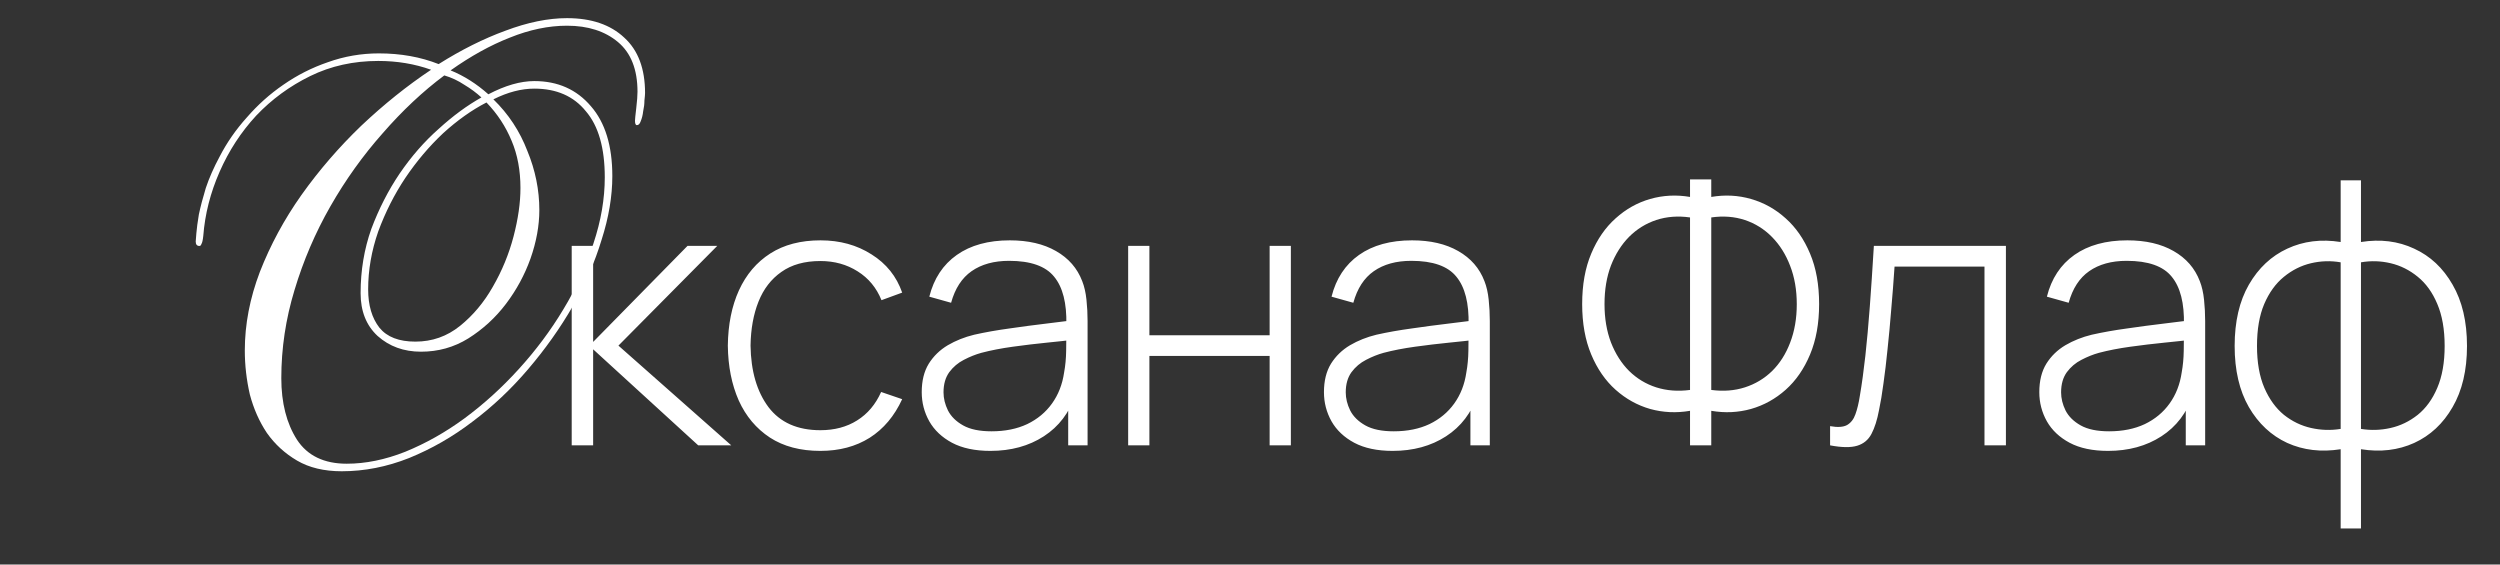
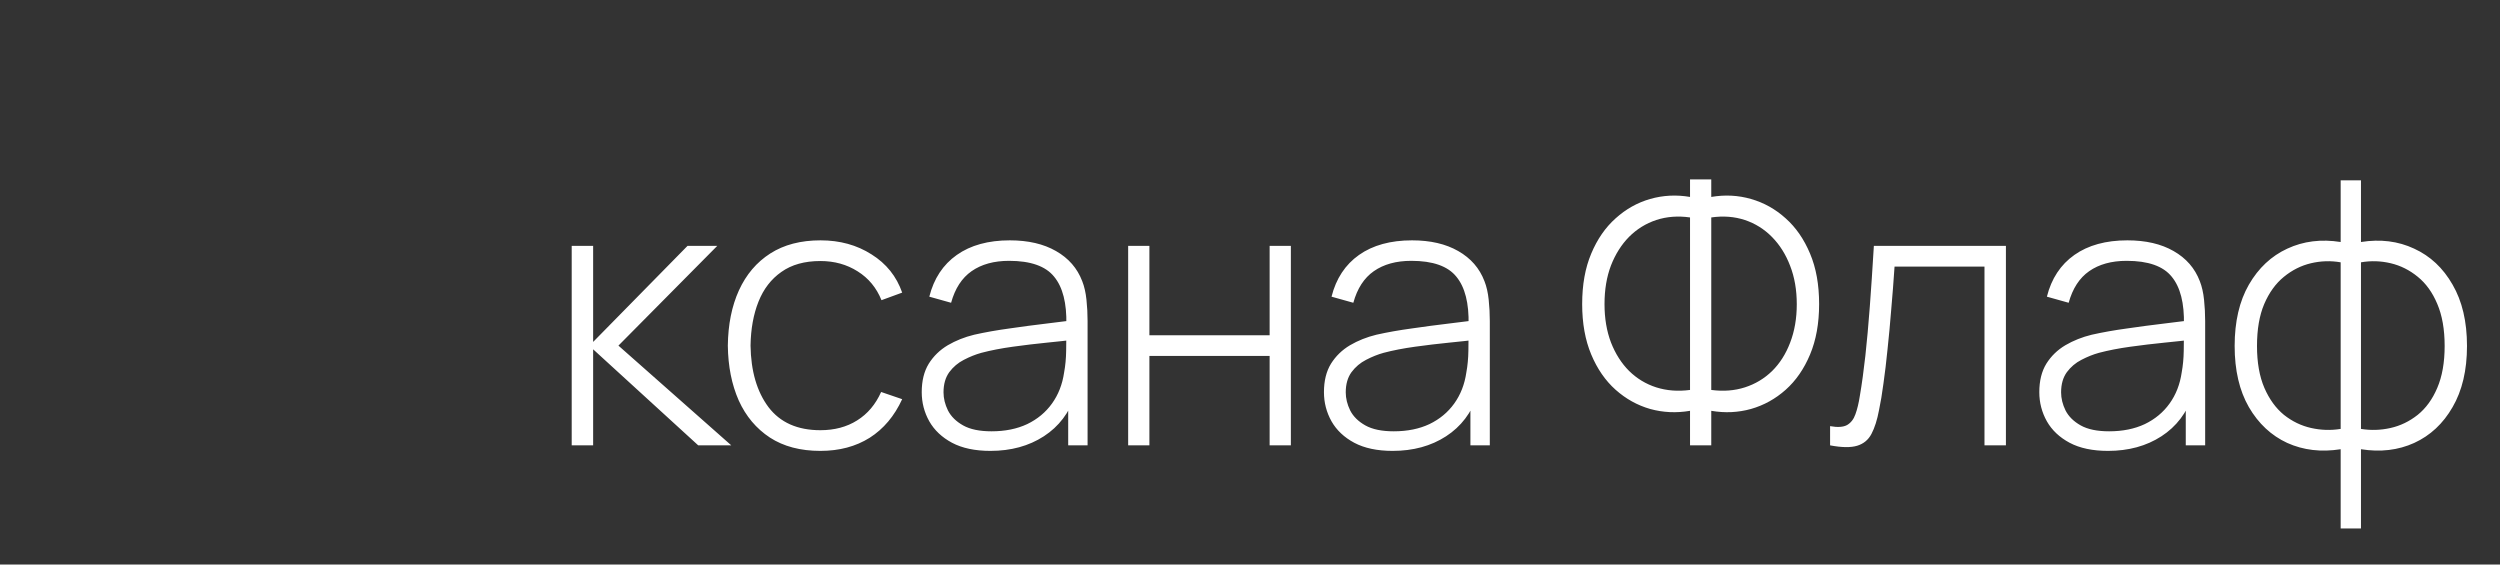
<svg xmlns="http://www.w3.org/2000/svg" width="248" height="56" viewBox="0 0 248 56" fill="none">
  <rect x="0" y="0" width="248" height="56" fill="#333333" stroke="none" />
  <path d="M56.713 44.179V24.392H58.839V33.919L68.201 24.392H71.151L61.349 34.285L72.543 44.179H69.264L58.839 34.651V44.179H56.713ZM81.38 44.728C79.401 44.728 77.734 44.289 76.378 43.409C75.022 42.518 73.99 41.29 73.282 39.727C72.586 38.151 72.225 36.337 72.201 34.285C72.225 32.196 72.592 30.37 73.3 28.807C74.021 27.231 75.059 26.01 76.415 25.143C77.771 24.275 79.432 23.842 81.398 23.842C83.316 23.842 85.001 24.306 86.455 25.234C87.921 26.15 88.934 27.415 89.496 29.027L87.444 29.778C86.944 28.544 86.156 27.592 85.081 26.92C84.006 26.236 82.772 25.894 81.38 25.894C79.817 25.894 78.528 26.254 77.514 26.975C76.5 27.683 75.743 28.666 75.242 29.925C74.741 31.183 74.479 32.636 74.454 34.285C74.491 36.813 75.083 38.847 76.232 40.386C77.392 41.913 79.108 42.676 81.38 42.676C82.785 42.676 84 42.353 85.026 41.705C86.064 41.058 86.858 40.117 87.408 38.884L89.496 39.598C88.727 41.272 87.652 42.548 86.272 43.428C84.892 44.295 83.261 44.728 81.38 44.728ZM98.251 44.728C96.724 44.728 95.454 44.46 94.44 43.922C93.439 43.385 92.688 42.676 92.187 41.797C91.686 40.905 91.436 39.94 91.436 38.902C91.436 37.778 91.668 36.838 92.132 36.081C92.608 35.323 93.237 34.713 94.019 34.248C94.813 33.784 95.686 33.436 96.639 33.204C97.726 32.96 98.898 32.752 100.157 32.581C101.415 32.398 102.612 32.239 103.748 32.105C104.896 31.971 105.83 31.854 106.551 31.757L105.781 32.215C105.83 30.077 105.427 28.489 104.572 27.451C103.729 26.401 102.239 25.875 100.102 25.875C98.599 25.875 97.359 26.218 96.382 26.901C95.418 27.573 94.74 28.618 94.349 30.035L92.187 29.43C92.639 27.634 93.549 26.254 94.917 25.289C96.285 24.324 98.037 23.842 100.175 23.842C101.995 23.842 103.522 24.196 104.755 24.904C106.001 25.613 106.868 26.608 107.357 27.891C107.565 28.416 107.705 29.033 107.778 29.741C107.852 30.438 107.888 31.14 107.888 31.848V44.179H105.965V38.975L106.679 39.159C106.081 40.942 105.036 42.316 103.546 43.281C102.056 44.246 100.291 44.728 98.251 44.728ZM98.361 42.786C99.705 42.786 100.883 42.548 101.897 42.072C102.911 41.583 103.729 40.905 104.352 40.038C104.987 39.159 105.39 38.127 105.561 36.942C105.684 36.282 105.751 35.568 105.763 34.798C105.775 34.029 105.781 33.461 105.781 33.094L106.697 33.681C105.903 33.778 104.951 33.882 103.839 33.992C102.74 34.102 101.616 34.236 100.468 34.395C99.32 34.554 98.282 34.755 97.353 35C96.779 35.158 96.199 35.391 95.613 35.696C95.039 35.989 94.556 36.398 94.165 36.923C93.787 37.449 93.597 38.114 93.597 38.92C93.597 39.519 93.744 40.117 94.037 40.716C94.343 41.314 94.843 41.809 95.54 42.2C96.236 42.591 97.176 42.786 98.361 42.786ZM111.913 44.179V24.392H114.02V33.259H125.947V24.392H128.054V44.179H125.947V35.311H114.02V44.179H111.913ZM138.152 44.728C136.625 44.728 135.355 44.46 134.341 43.922C133.34 43.385 132.588 42.676 132.088 41.797C131.587 40.905 131.336 39.94 131.336 38.902C131.336 37.778 131.568 36.838 132.033 36.081C132.509 35.323 133.138 34.713 133.92 34.248C134.714 33.784 135.587 33.436 136.54 33.204C137.627 32.96 138.799 32.752 140.057 32.581C141.316 32.398 142.513 32.239 143.648 32.105C144.797 31.971 145.731 31.854 146.452 31.757L145.682 32.215C145.731 30.077 145.328 28.489 144.473 27.451C143.63 26.401 142.14 25.875 140.002 25.875C138.5 25.875 137.26 26.218 136.283 26.901C135.318 27.573 134.64 28.618 134.25 30.035L132.088 29.43C132.54 27.634 133.449 26.254 134.817 25.289C136.185 24.324 137.938 23.842 140.076 23.842C141.896 23.842 143.422 24.196 144.656 24.904C145.902 25.613 146.769 26.608 147.258 27.891C147.465 28.416 147.606 29.033 147.679 29.741C147.752 30.438 147.789 31.14 147.789 31.848V44.179H145.865V38.975L146.58 39.159C145.981 40.942 144.937 42.316 143.447 43.281C141.957 44.246 140.192 44.728 138.152 44.728ZM138.262 42.786C139.606 42.786 140.784 42.548 141.798 42.072C142.812 41.583 143.63 40.905 144.253 40.038C144.888 39.159 145.291 38.127 145.462 36.942C145.584 36.282 145.652 35.568 145.664 34.798C145.676 34.029 145.682 33.461 145.682 33.094L146.598 33.681C145.804 33.778 144.852 33.882 143.74 33.992C142.641 34.102 141.517 34.236 140.369 34.395C139.221 34.554 138.183 34.755 137.254 35C136.68 35.158 136.1 35.391 135.514 35.696C134.94 35.989 134.457 36.398 134.066 36.923C133.688 37.449 133.498 38.114 133.498 38.92C133.498 39.519 133.645 40.117 133.938 40.716C134.243 41.314 134.744 41.809 135.44 42.2C136.137 42.591 137.077 42.786 138.262 42.786ZM167.651 44.179V40.753C166.295 40.985 164.976 40.924 163.693 40.569C162.423 40.203 161.281 39.568 160.267 38.664C159.253 37.76 158.447 36.594 157.849 35.164C157.25 33.735 156.951 32.068 156.951 30.163C156.951 28.245 157.25 26.578 157.849 25.161C158.447 23.732 159.253 22.565 160.267 21.662C161.281 20.745 162.423 20.104 163.693 19.738C164.976 19.371 166.295 19.304 167.651 19.536V17.796H169.757V19.536C171.113 19.304 172.426 19.371 173.697 19.738C174.979 20.104 176.127 20.745 177.141 21.662C178.155 22.565 178.961 23.732 179.559 25.161C180.158 26.578 180.457 28.245 180.457 30.163C180.457 32.068 180.158 33.735 179.559 35.164C178.961 36.594 178.155 37.76 177.141 38.664C176.127 39.568 174.979 40.203 173.697 40.569C172.426 40.924 171.113 40.985 169.757 40.753V44.179H167.651ZM167.651 38.682V21.57C166.454 21.399 165.336 21.485 164.298 21.826C163.272 22.169 162.374 22.724 161.604 23.494C160.847 24.263 160.249 25.21 159.809 26.334C159.381 27.457 159.168 28.734 159.168 30.163C159.168 31.58 159.381 32.85 159.809 33.974C160.249 35.097 160.847 36.038 161.604 36.795C162.374 37.552 163.272 38.096 164.298 38.426C165.336 38.755 166.454 38.841 167.651 38.682ZM169.757 38.682C170.954 38.841 172.066 38.755 173.092 38.426C174.118 38.096 175.016 37.559 175.785 36.813C176.555 36.056 177.153 35.116 177.581 33.992C178.02 32.856 178.24 31.586 178.24 30.181C178.24 28.764 178.02 27.494 177.581 26.37C177.153 25.247 176.555 24.294 175.785 23.512C175.016 22.73 174.118 22.169 173.092 21.826C172.066 21.485 170.954 21.399 169.757 21.57V38.682ZM181.545 44.179V42.273C182.29 42.408 182.851 42.371 183.23 42.163C183.609 41.944 183.884 41.589 184.055 41.101C184.238 40.6 184.384 39.995 184.494 39.287C184.702 38.065 184.885 36.734 185.044 35.293C185.203 33.839 185.349 32.221 185.484 30.438C185.618 28.642 185.752 26.627 185.887 24.392H198.987V44.179H196.861V26.444H187.939C187.841 27.909 187.731 29.332 187.609 30.712C187.499 32.093 187.377 33.406 187.243 34.651C187.12 35.885 186.986 37.015 186.839 38.041C186.705 39.055 186.559 39.934 186.4 40.679C186.217 41.656 185.966 42.444 185.649 43.043C185.343 43.629 184.873 44.02 184.238 44.215C183.603 44.411 182.705 44.399 181.545 44.179ZM209.115 44.728C207.588 44.728 206.318 44.46 205.304 43.922C204.303 43.385 203.551 42.676 203.051 41.797C202.55 40.905 202.299 39.94 202.299 38.902C202.299 37.778 202.531 36.838 202.996 36.081C203.472 35.323 204.101 34.713 204.883 34.248C205.677 33.784 206.55 33.436 207.503 33.204C208.59 32.96 209.762 32.752 211.02 32.581C212.278 32.398 213.475 32.239 214.611 32.105C215.76 31.971 216.694 31.854 217.415 31.757L216.645 32.215C216.694 30.077 216.291 28.489 215.436 27.451C214.593 26.401 213.103 25.875 210.965 25.875C209.463 25.875 208.223 26.218 207.246 26.901C206.281 27.573 205.603 28.618 205.212 30.035L203.051 29.43C203.502 27.634 204.412 26.254 205.78 25.289C207.148 24.324 208.901 23.842 211.039 23.842C212.859 23.842 214.385 24.196 215.619 24.904C216.865 25.613 217.732 26.608 218.221 27.891C218.428 28.416 218.569 29.033 218.642 29.741C218.715 30.438 218.752 31.14 218.752 31.848V44.179H216.828V38.975L217.543 39.159C216.944 40.942 215.9 42.316 214.41 43.281C212.92 44.246 211.155 44.728 209.115 44.728ZM209.225 42.786C210.568 42.786 211.747 42.548 212.761 42.072C213.775 41.583 214.593 40.905 215.216 40.038C215.851 39.159 216.254 38.127 216.425 36.942C216.547 36.282 216.615 35.568 216.627 34.798C216.639 34.029 216.645 33.461 216.645 33.094L217.561 33.681C216.767 33.778 215.815 33.882 214.703 33.992C213.604 34.102 212.48 34.236 211.332 34.395C210.184 34.554 209.145 34.755 208.217 35C207.643 35.158 207.063 35.391 206.477 35.696C205.903 35.989 205.42 36.398 205.029 36.923C204.651 37.449 204.461 38.114 204.461 38.92C204.461 39.519 204.608 40.117 204.901 40.716C205.206 41.314 205.707 41.809 206.403 42.2C207.1 42.591 208.04 42.786 209.225 42.786ZM232.194 52.423V44.563C230.264 44.869 228.499 44.661 226.899 43.941C225.311 43.208 224.041 42.023 223.088 40.386C222.147 38.749 221.677 36.728 221.677 34.322C221.677 31.903 222.147 29.876 223.088 28.239C224.041 26.59 225.311 25.399 226.899 24.666C228.499 23.921 230.264 23.701 232.194 24.007V17.887H234.209V24.007C236.139 23.701 237.898 23.921 239.486 24.666C241.086 25.399 242.356 26.59 243.297 28.239C244.249 29.876 244.726 31.903 244.726 34.322C244.726 36.728 244.249 38.749 243.297 40.386C242.356 42.023 241.086 43.208 239.486 43.941C237.898 44.661 236.139 44.869 234.209 44.563V52.423H232.194ZM232.194 42.548V26.022C231.204 25.851 230.221 25.882 229.244 26.114C228.267 26.346 227.369 26.798 226.551 27.47C225.745 28.129 225.097 29.027 224.609 30.163C224.132 31.287 223.894 32.673 223.894 34.322C223.894 35.959 224.138 37.345 224.627 38.481C225.116 39.604 225.763 40.496 226.569 41.156C227.387 41.803 228.285 42.237 229.262 42.456C230.239 42.676 231.217 42.707 232.194 42.548ZM234.209 42.548C235.186 42.707 236.163 42.676 237.141 42.456C238.118 42.237 239.015 41.803 239.834 41.156C240.652 40.496 241.3 39.604 241.776 38.481C242.264 37.345 242.509 35.959 242.509 34.322C242.509 32.673 242.264 31.28 241.776 30.144C241.3 29.009 240.652 28.111 239.834 27.451C239.028 26.792 238.136 26.346 237.159 26.114C236.182 25.882 235.199 25.851 234.209 26.022V42.548Z" fill="white" />
-   <path d="M36.521 28.707C36.521 30.289 36.895 31.558 37.645 32.515C38.394 33.431 39.58 33.889 41.203 33.889C42.868 33.889 44.345 33.369 45.636 32.328C46.926 31.288 48.008 29.997 48.882 28.457C49.797 26.876 50.484 25.211 50.942 23.463C51.4 21.715 51.629 20.113 51.629 18.656C51.629 16.908 51.337 15.347 50.755 13.974C50.172 12.559 49.34 11.29 48.258 10.166C46.801 10.915 45.365 11.935 43.95 13.225C42.577 14.515 41.328 15.992 40.204 17.657C39.122 19.28 38.227 21.049 37.52 22.964C36.854 24.878 36.521 26.793 36.521 28.707ZM60.743 17.47C60.743 19.468 60.389 21.57 59.682 23.775C59.016 25.981 58.059 28.187 56.81 30.393C55.562 32.557 54.084 34.638 52.378 36.636C50.713 38.592 48.882 40.319 46.884 41.817C44.928 43.316 42.826 44.523 40.579 45.438C38.373 46.312 36.146 46.749 33.899 46.749C32.151 46.749 30.673 46.395 29.466 45.688C28.259 44.98 27.261 44.065 26.47 42.941C25.721 41.817 25.159 40.548 24.784 39.133C24.451 37.676 24.285 36.219 24.285 34.763C24.285 32.182 24.784 29.581 25.783 26.959C26.824 24.296 28.197 21.757 29.903 19.343C31.651 16.887 33.628 14.598 35.834 12.476C38.082 10.353 40.392 8.501 42.764 6.92C41.141 6.337 39.393 6.046 37.52 6.046C35.064 6.046 32.817 6.545 30.777 7.544C28.738 8.543 26.948 9.854 25.409 11.477C23.91 13.1 22.703 14.952 21.788 17.033C20.872 19.114 20.331 21.237 20.165 23.401C20.123 23.817 20.061 24.087 19.977 24.212C19.936 24.337 19.873 24.4 19.79 24.4C19.54 24.4 19.415 24.254 19.415 23.963C19.415 23.921 19.436 23.651 19.478 23.151C19.519 22.652 19.603 22.027 19.727 21.278C19.894 20.487 20.123 19.613 20.414 18.656C20.747 17.657 21.205 16.617 21.788 15.535C22.495 14.161 23.39 12.871 24.472 11.664C25.554 10.415 26.761 9.333 28.093 8.418C29.466 7.461 30.944 6.711 32.525 6.17C34.149 5.588 35.834 5.296 37.582 5.296C39.746 5.296 41.723 5.65 43.513 6.358C45.76 4.943 47.966 3.84 50.13 3.049C52.336 2.217 54.376 1.8 56.248 1.8C58.662 1.8 60.556 2.445 61.929 3.736C63.303 4.984 63.99 6.815 63.99 9.229C63.99 9.354 63.969 9.604 63.927 9.979C63.927 10.312 63.886 10.665 63.802 11.04C63.761 11.414 63.677 11.747 63.553 12.039C63.469 12.288 63.344 12.413 63.178 12.413C63.053 12.413 62.991 12.268 62.991 11.976C62.991 11.851 63.032 11.435 63.116 10.728C63.199 10.02 63.24 9.479 63.24 9.105C63.24 6.899 62.595 5.255 61.305 4.173C60.015 3.091 58.329 2.55 56.248 2.55C54.417 2.55 52.523 2.945 50.567 3.736C48.653 4.485 46.697 5.567 44.699 6.982C46.031 7.523 47.279 8.314 48.445 9.354C50.11 8.48 51.629 8.043 53.002 8.043C55.333 8.043 57.206 8.876 58.621 10.54C60.036 12.164 60.743 14.473 60.743 17.47ZM27.906 37.51C27.906 39.965 28.426 42.005 29.466 43.628C30.507 45.209 32.151 46 34.398 46C36.271 46 38.206 45.605 40.204 44.814C42.243 43.981 44.2 42.879 46.072 41.505C47.987 40.09 49.777 38.467 51.441 36.636C53.148 34.763 54.625 32.786 55.874 30.705C57.164 28.582 58.163 26.397 58.87 24.15C59.62 21.902 59.994 19.717 59.994 17.595C59.994 14.681 59.37 12.496 58.121 11.04C56.914 9.542 55.208 8.792 53.002 8.792C51.712 8.792 50.359 9.146 48.944 9.854C50.443 11.31 51.566 13.017 52.315 14.973C53.106 16.887 53.502 18.843 53.502 20.841C53.502 22.381 53.21 23.983 52.627 25.648C52.045 27.271 51.233 28.77 50.193 30.143C49.152 31.517 47.904 32.661 46.447 33.577C45.032 34.451 43.471 34.888 41.765 34.888C40.059 34.888 38.623 34.367 37.457 33.327C36.334 32.286 35.772 30.871 35.772 29.082C35.772 26.834 36.126 24.712 36.833 22.714C37.582 20.716 38.519 18.885 39.642 17.22C40.808 15.514 42.098 14.036 43.513 12.788C44.928 11.498 46.343 10.457 47.758 9.666C47.259 9.209 46.697 8.792 46.072 8.418C45.448 8.002 44.782 7.689 44.075 7.481C41.952 9.063 39.913 10.977 37.957 13.225C36.001 15.431 34.273 17.845 32.775 20.467C31.277 23.089 30.091 25.856 29.217 28.77C28.343 31.641 27.906 34.555 27.906 37.51Z" fill="white" />
</svg>